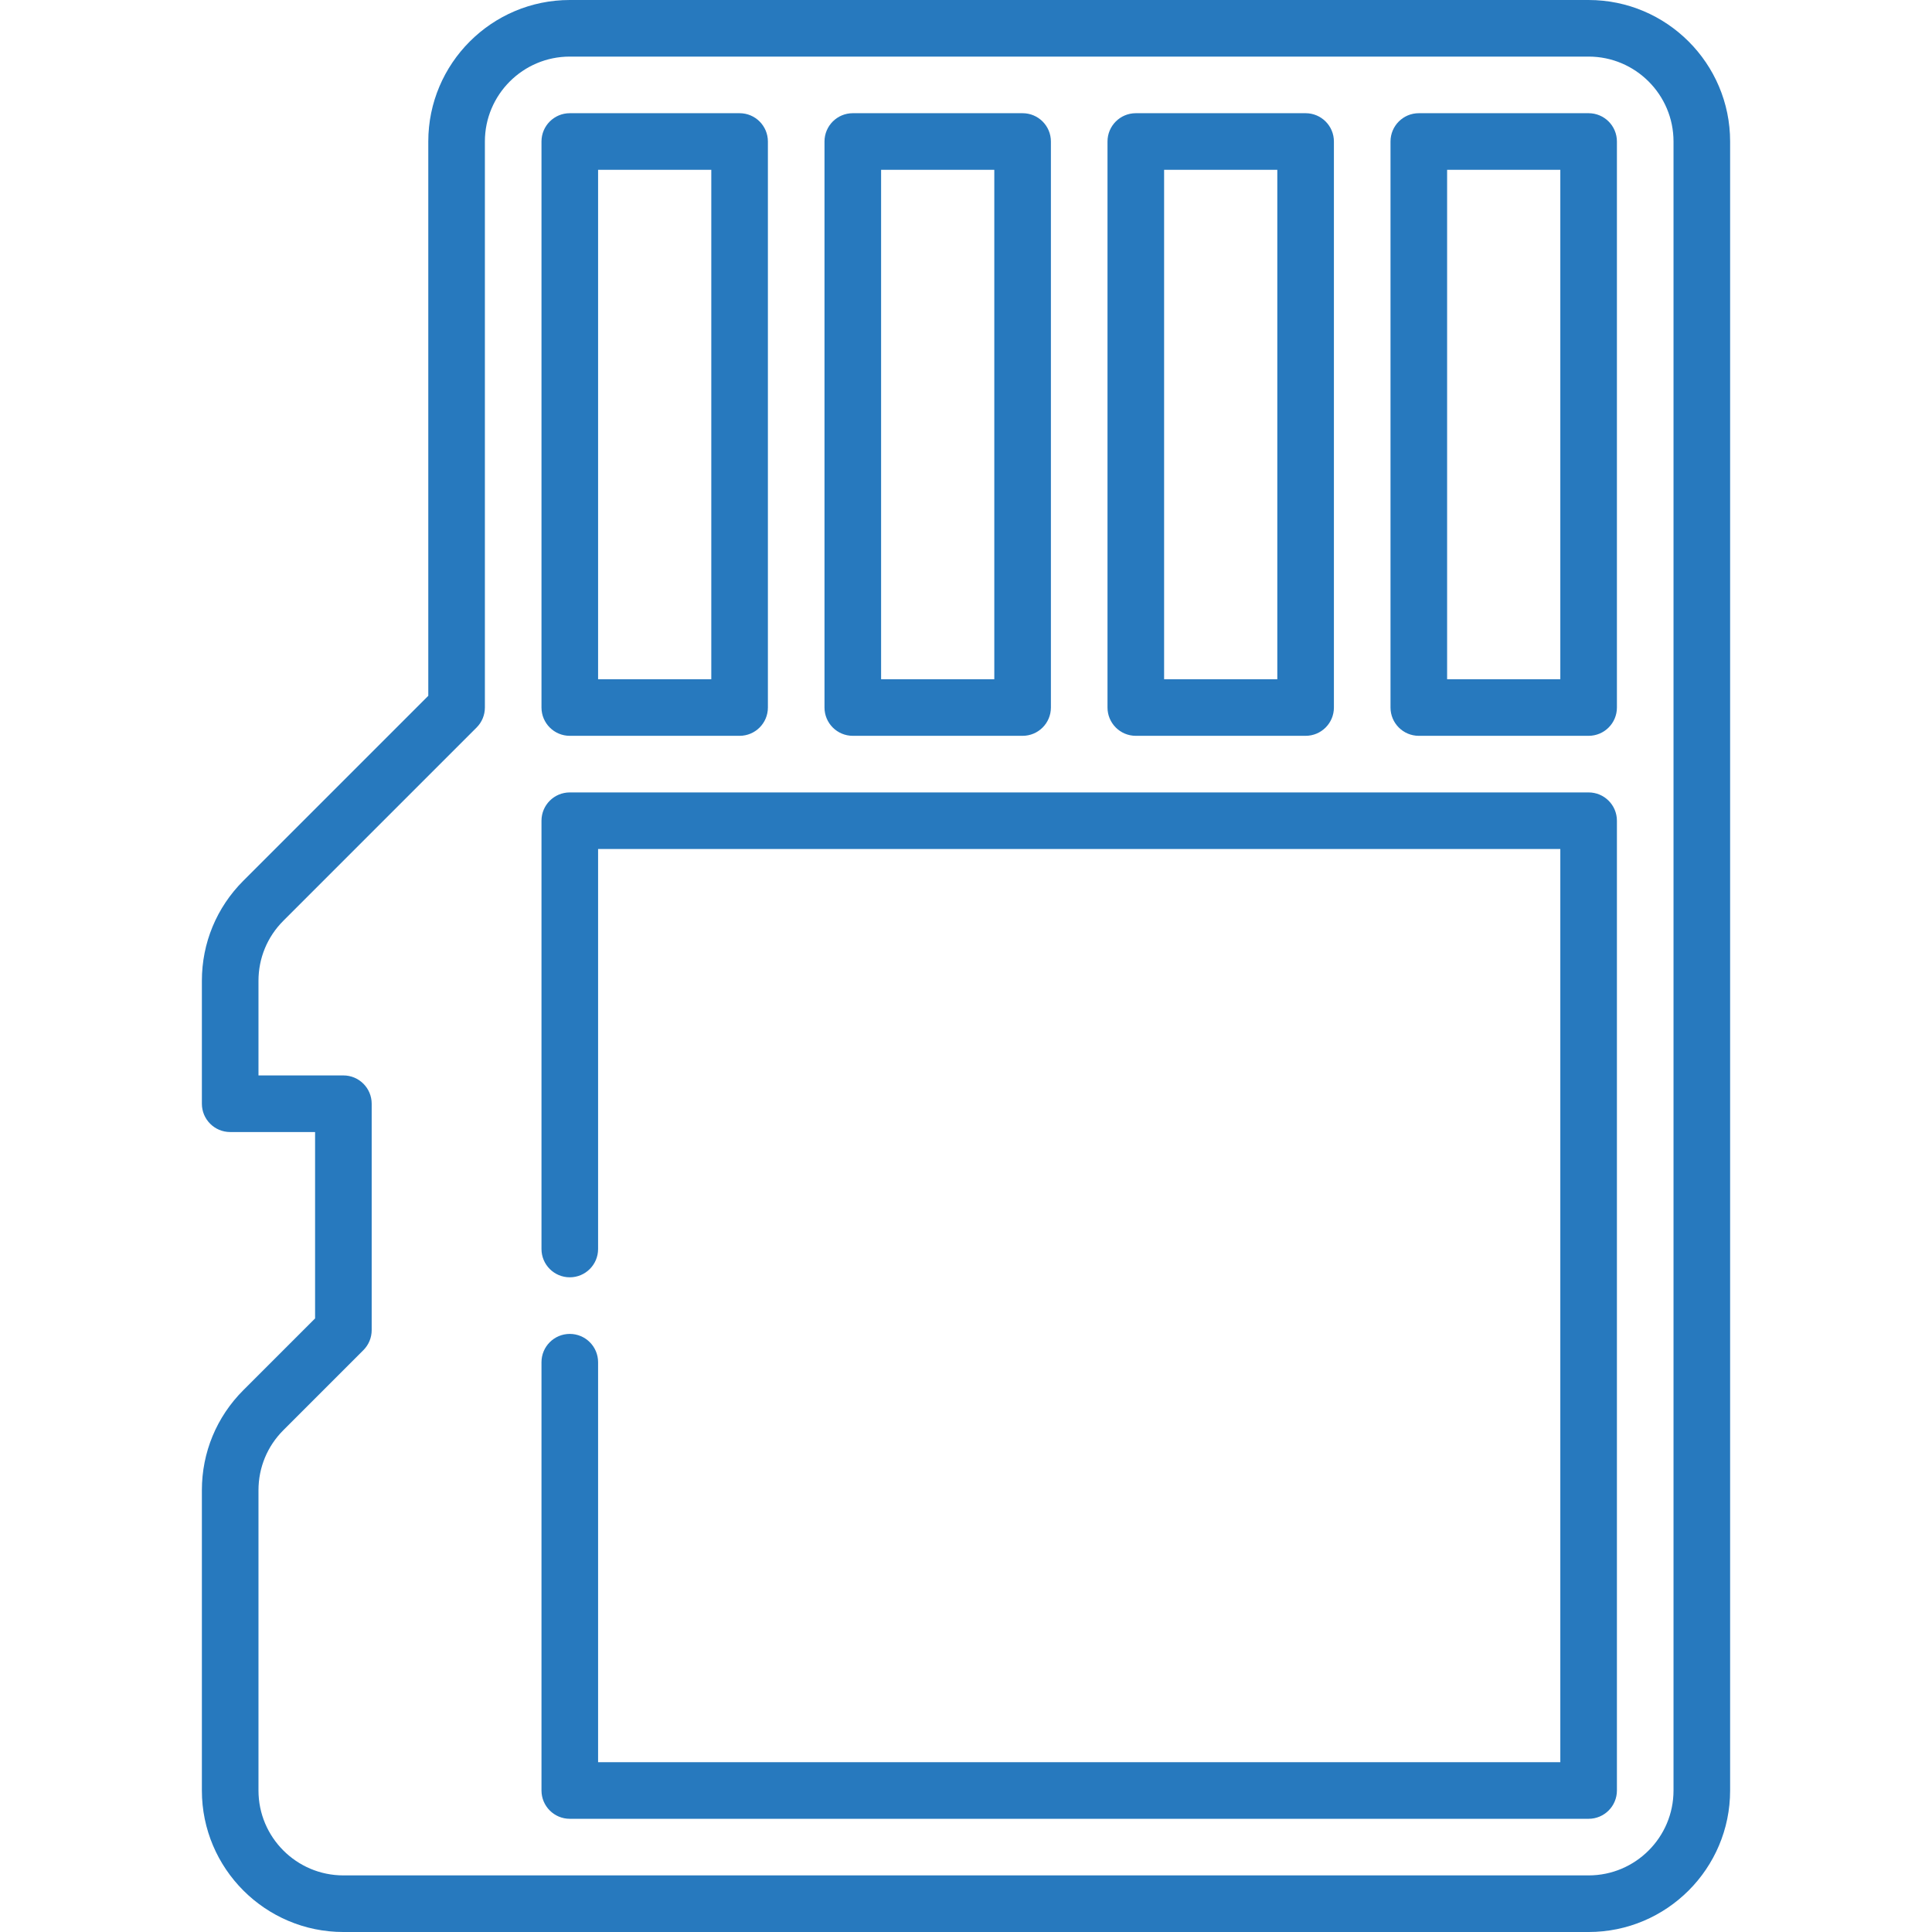
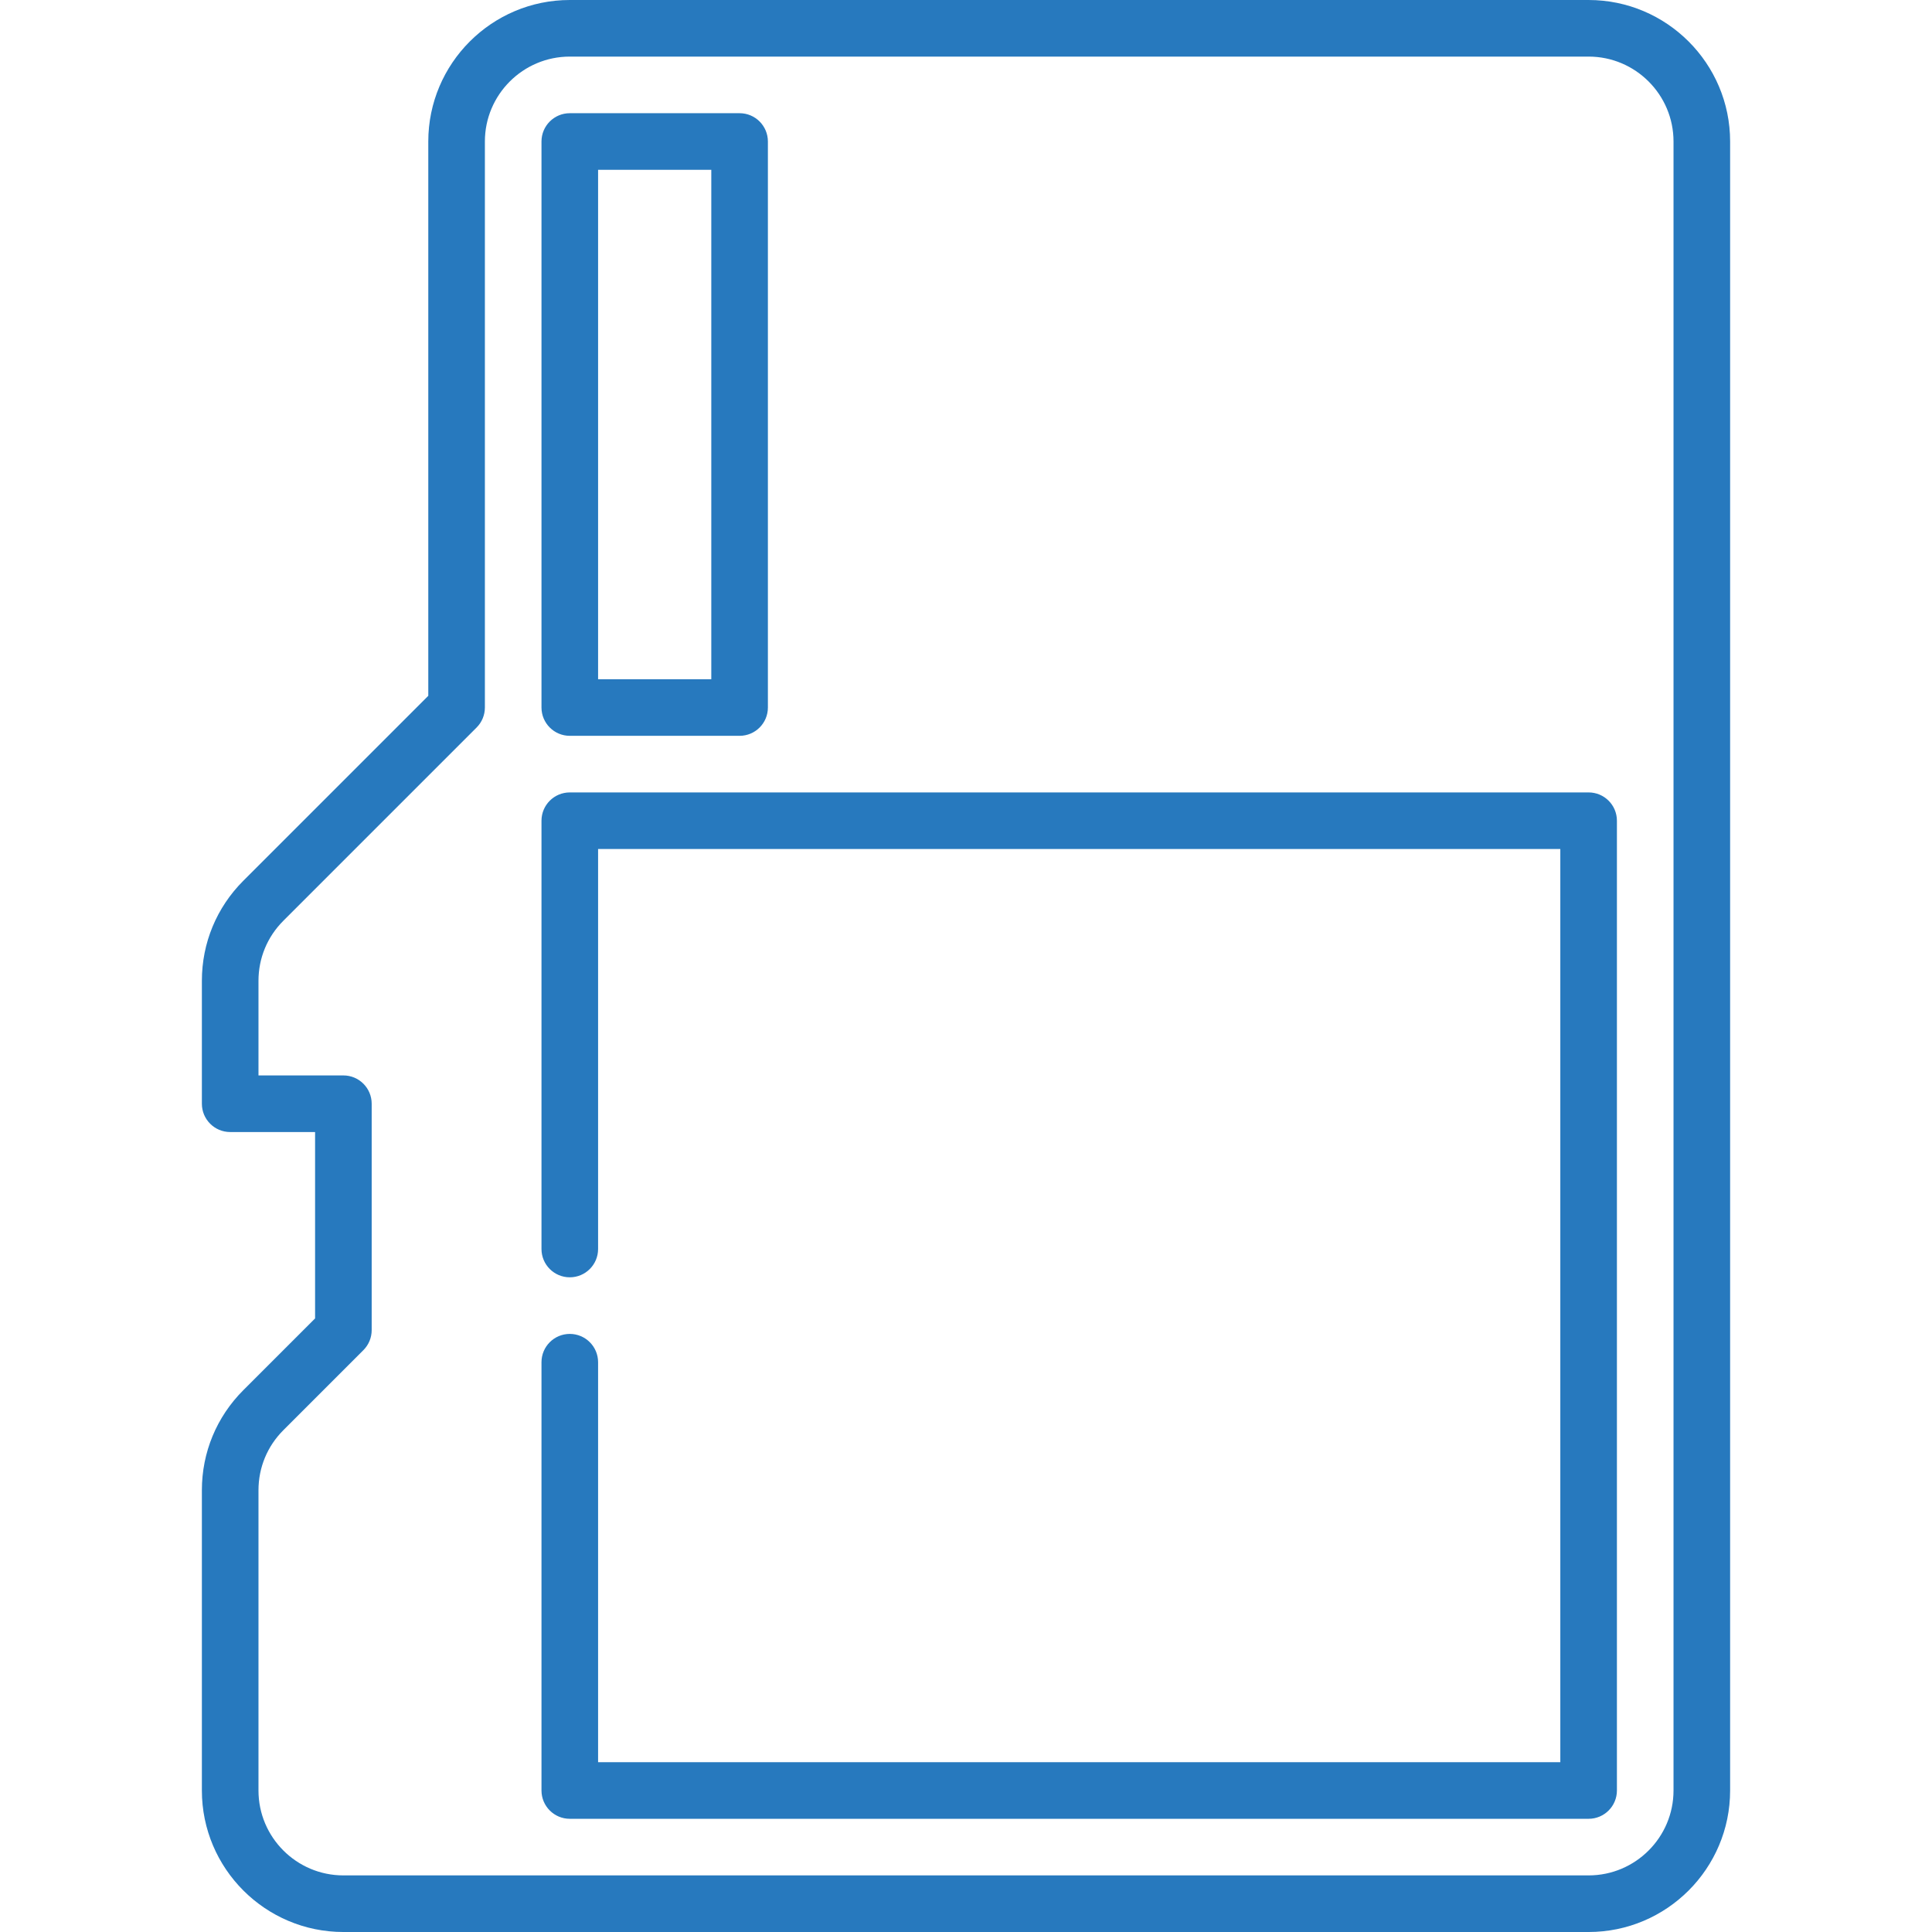
<svg xmlns="http://www.w3.org/2000/svg" width="512" height="512" x="0" y="0" viewBox="0 0 512 512" style="enable-background:new 0 0 512 512" xml:space="preserve" class="">
  <g>
    <g>
      <path d="m421 0h-270c-20.678 0-37.5 16.822-37.5 37.5v146.894l-49.017 49.016c-7.083 7.083-10.983 16.5-10.983 26.516v32.574c0 4.142 3.358 7.5 7.5 7.5h22.5v49.394l-19.017 19.016c-7.083 7.083-10.983 16.5-10.983 26.516v79.574c0 20.678 16.822 37.5 37.5 37.5h330c20.678 0 37.5-16.822 37.5-37.5v-437c0-20.678-16.822-37.5-37.5-37.5zm22.5 474.5c0 12.407-10.094 22.5-22.5 22.5h-330c-12.407 0-22.5-10.093-22.5-22.5v-79.574c0-6.01 2.34-11.66 6.59-15.91l21.213-21.213c1.407-1.406 2.197-3.314 2.197-5.303v-60c0-4.142-3.358-7.5-7.5-7.5h-22.5v-25.074c0-6.01 2.34-11.66 6.59-15.91l51.213-51.213c1.407-1.406 2.197-3.314 2.197-5.303v-150c0-12.407 10.093-22.5 22.5-22.5h270c12.406 0 22.5 10.093 22.5 22.5z" fill="#2779be" data-original="#000000" style="" class="" />
      <path d="m151 195h45c4.142 0 7.5-3.358 7.5-7.5v-150c0-4.142-3.358-7.5-7.5-7.5h-45c-4.142 0-7.5 3.358-7.5 7.5v150c0 4.142 3.358 7.5 7.5 7.5zm7.5-150h30v135h-30z" fill="#2779be" data-original="#000000" style="" class="" />
-       <path d="m226 195h45c4.143 0 7.5-3.358 7.5-7.5v-150c0-4.142-3.357-7.5-7.5-7.5h-45c-4.142 0-7.5 3.358-7.5 7.5v150c0 4.142 3.358 7.5 7.5 7.5zm7.5-150h30v135h-30z" fill="#2779be" data-original="#000000" style="" class="" />
-       <path d="m301 195h45c4.143 0 7.5-3.358 7.5-7.5v-150c0-4.142-3.357-7.5-7.5-7.5h-45c-4.143 0-7.5 3.358-7.5 7.5v150c0 4.142 3.357 7.5 7.5 7.5zm7.5-150h30v135h-30z" fill="#2779be" data-original="#000000" style="" class="" />
-       <path d="m421 30h-45c-4.143 0-7.5 3.358-7.5 7.5v150c0 4.142 3.357 7.5 7.5 7.5h45c4.143 0 7.5-3.358 7.5-7.5v-150c0-4.142-3.357-7.5-7.5-7.5zm-7.5 150h-30v-135h30z" fill="#2779be" data-original="#000000" style="" class="" />
      <path d="m421 210h-270c-4.142 0-7.5 3.358-7.5 7.5v113.5c0 4.142 3.358 7.5 7.5 7.5s7.5-3.358 7.5-7.5v-106h255v242h-255v-106c0-4.142-3.358-7.5-7.5-7.5s-7.5 3.358-7.5 7.5v113.5c0 4.142 3.358 7.5 7.5 7.5h270c4.143 0 7.5-3.358 7.5-7.5v-257c0-4.142-3.357-7.5-7.5-7.5z" fill="#2779be" data-original="#000000" style="" class="" />
    </g>
  </g>
</svg>